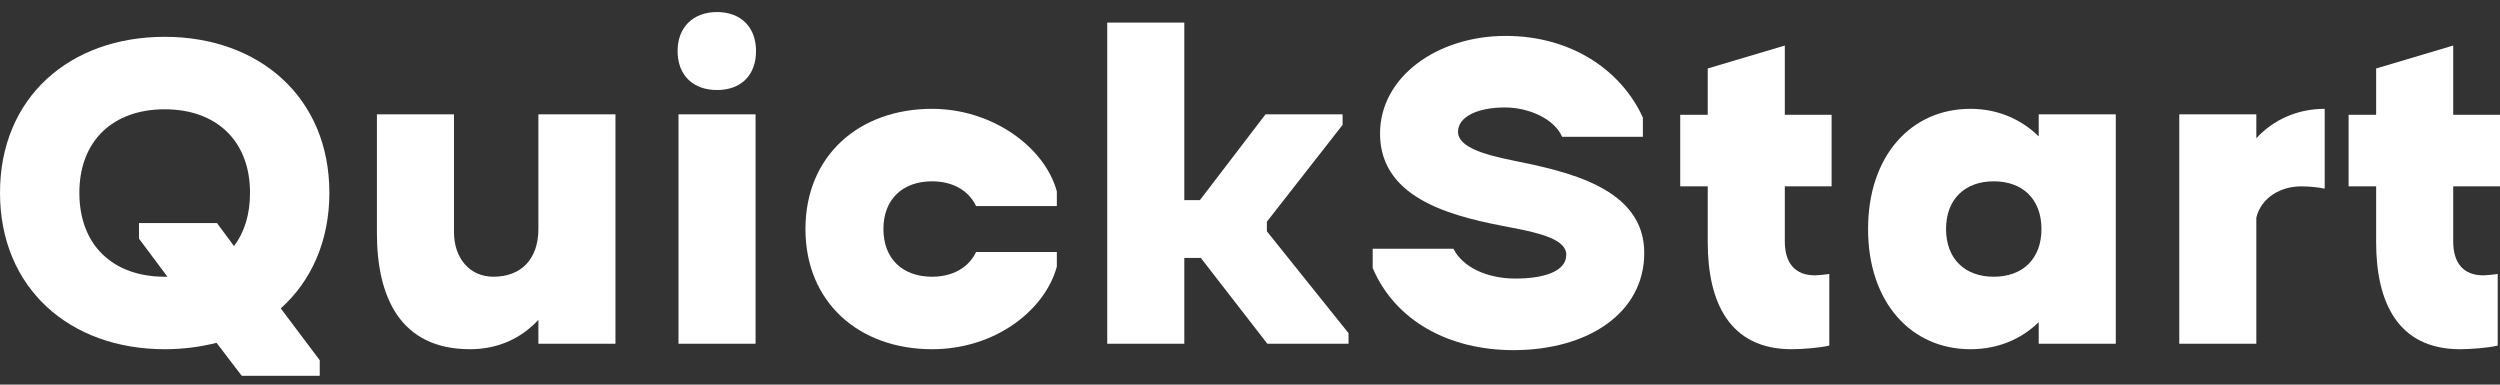
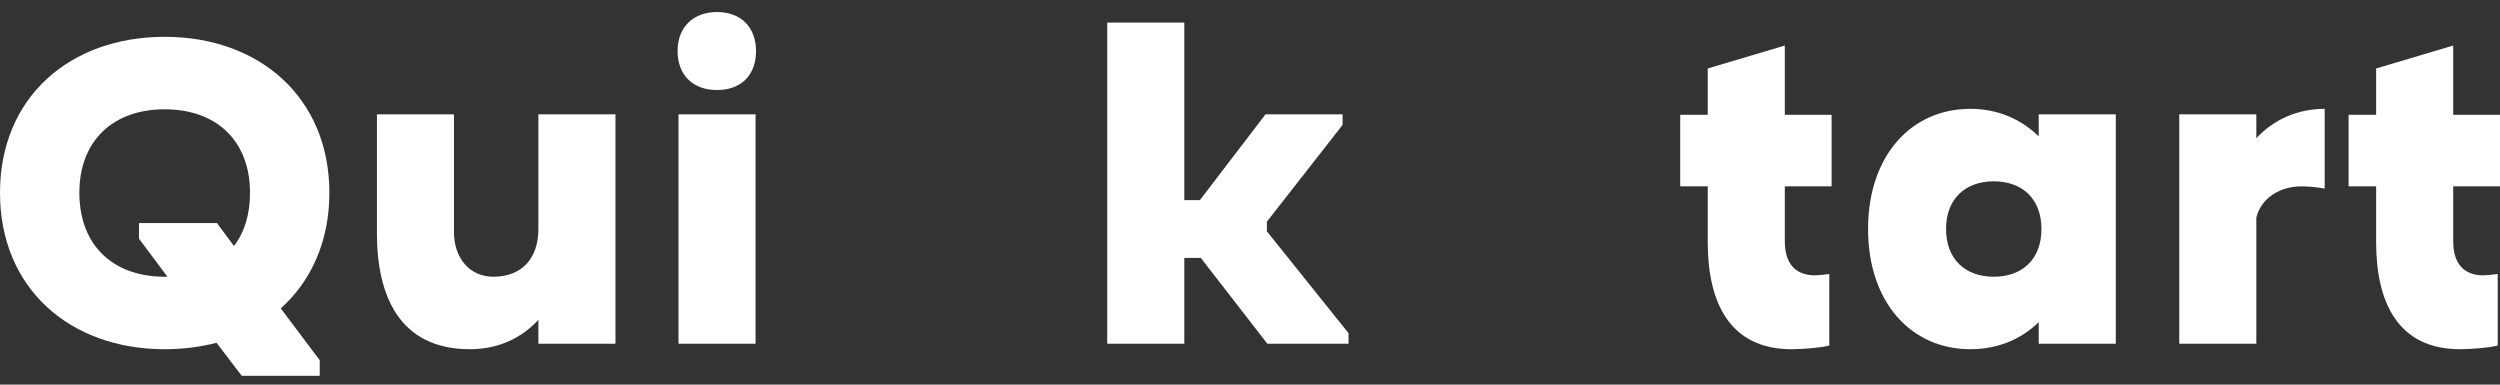
<svg xmlns="http://www.w3.org/2000/svg" width="169" height="26" viewBox="0 0 169 26" fill="none">
  <rect x="0" y="0" width="169" height="26" fill="#333333" stroke="none" />
  <path d="M11.133 23.607C12.373 23.607 13.552 23.452 14.637 23.173L16.343 25.406H21.614V24.351L18.979 20.847C21.025 19.017 22.266 16.32 22.266 13.033C22.266 6.582 17.521 2.489 11.133 2.489C4.714 2.489 0 6.582 0 13.033C0 19.483 4.714 23.607 11.133 23.607ZM15.816 16.63L14.668 15.079H9.396V16.134L11.319 18.707H11.133C7.66 18.707 5.365 16.599 5.365 13.033C5.365 9.497 7.66 7.388 11.133 7.388C14.606 7.388 16.901 9.497 16.901 13.033C16.901 14.49 16.529 15.699 15.816 16.63Z" fill="white" />
  <path d="M30.689 7.73H25.479V15.761C25.479 20.041 27.029 23.607 31.774 23.607C33.635 23.607 35.216 22.894 36.395 21.622V23.235H41.605V7.73H36.395V15.482C36.395 17.498 35.247 18.707 33.356 18.707C31.712 18.707 30.689 17.405 30.689 15.699V7.73Z" fill="white" />
  <path d="M45.867 23.235H51.076V7.73H45.867V23.235ZM45.805 3.45C45.805 5.094 46.859 6.086 48.471 6.086C50.084 6.086 51.108 5.094 51.108 3.45C51.108 1.838 50.084 0.814 48.471 0.814C46.859 0.814 45.805 1.838 45.805 3.45Z" fill="white" />
-   <path d="M65.984 17.033C65.487 18.087 64.402 18.707 63.007 18.707C61.022 18.707 59.719 17.498 59.719 15.482C59.719 13.467 61.022 12.257 63.007 12.257C64.402 12.257 65.487 12.877 65.984 13.932H71.442V12.939C70.635 9.962 67.1 7.357 63.007 7.357C58.076 7.357 54.448 10.521 54.448 15.482C54.448 20.444 58.076 23.607 63.007 23.607C67.286 23.607 70.635 20.971 71.442 18.025V17.033H65.984Z" fill="white" />
  <path d="M85.672 23.235H91.161V22.522L85.641 15.637V14.986L90.758 8.443V7.73H85.548L81.113 13.529H80.059V1.527H74.849V23.235H80.059V17.436H81.175L85.672 23.235Z" fill="white" />
-   <path d="M101.787 2.427C97.166 2.427 93.29 5.187 93.29 9.032C93.29 13.622 98.593 14.707 102.19 15.389C104.144 15.761 105.88 16.196 105.88 17.219C105.88 18.366 104.33 18.831 102.438 18.831C100.515 18.831 98.872 18.056 98.252 16.816H92.794V18.118C94.313 21.684 97.942 23.669 102.314 23.669C107.307 23.669 111.152 21.188 111.152 17.095C111.152 12.66 105.849 11.575 102.19 10.831C100.391 10.459 98.562 9.962 98.562 8.908C98.562 7.885 99.895 7.264 101.725 7.264C103.368 7.264 105.074 8.04 105.601 9.249H111.059V7.947C109.602 4.753 106.221 2.427 101.787 2.427Z" fill="white" />
  <path d="M120.653 3.078L115.443 4.629V7.761H113.583V12.598H115.443V16.382C115.443 20.413 116.901 23.607 121.118 23.607C121.801 23.607 123.072 23.514 123.661 23.359V18.521C123.506 18.552 122.855 18.614 122.7 18.614C121.335 18.614 120.653 17.777 120.653 16.32V12.598H123.816V7.761H120.653V3.078Z" fill="white" />
  <path d="M143.027 7.73H137.817V9.218C136.608 8.04 135.026 7.357 133.197 7.357C129.196 7.357 126.281 10.521 126.281 15.482C126.281 20.444 129.196 23.607 133.197 23.607C135.026 23.607 136.608 22.956 137.817 21.777V23.235H143.027V7.73ZM134.778 18.707C132.824 18.707 131.553 17.498 131.553 15.482C131.553 13.467 132.824 12.257 134.778 12.257C136.732 12.257 138.003 13.467 138.003 15.482C138.003 17.498 136.732 18.707 134.778 18.707Z" fill="white" />
  <path d="M147.319 23.235H152.528V14.707C152.87 13.343 154.172 12.598 155.568 12.598C156.064 12.598 156.746 12.66 157.149 12.753V7.357C155.288 7.357 153.676 8.102 152.528 9.342V7.73H147.319V23.235Z" fill="white" />
  <path d="M165.837 3.078L160.627 4.629V7.761H158.766V12.598H160.627V16.382C160.627 20.413 162.085 23.607 166.302 23.607C166.984 23.607 168.256 23.514 168.845 23.359V18.521C168.69 18.552 168.039 18.614 167.884 18.614C166.519 18.614 165.837 17.777 165.837 16.32V12.598H169V7.761H165.837V3.078Z" fill="white" />
</svg>